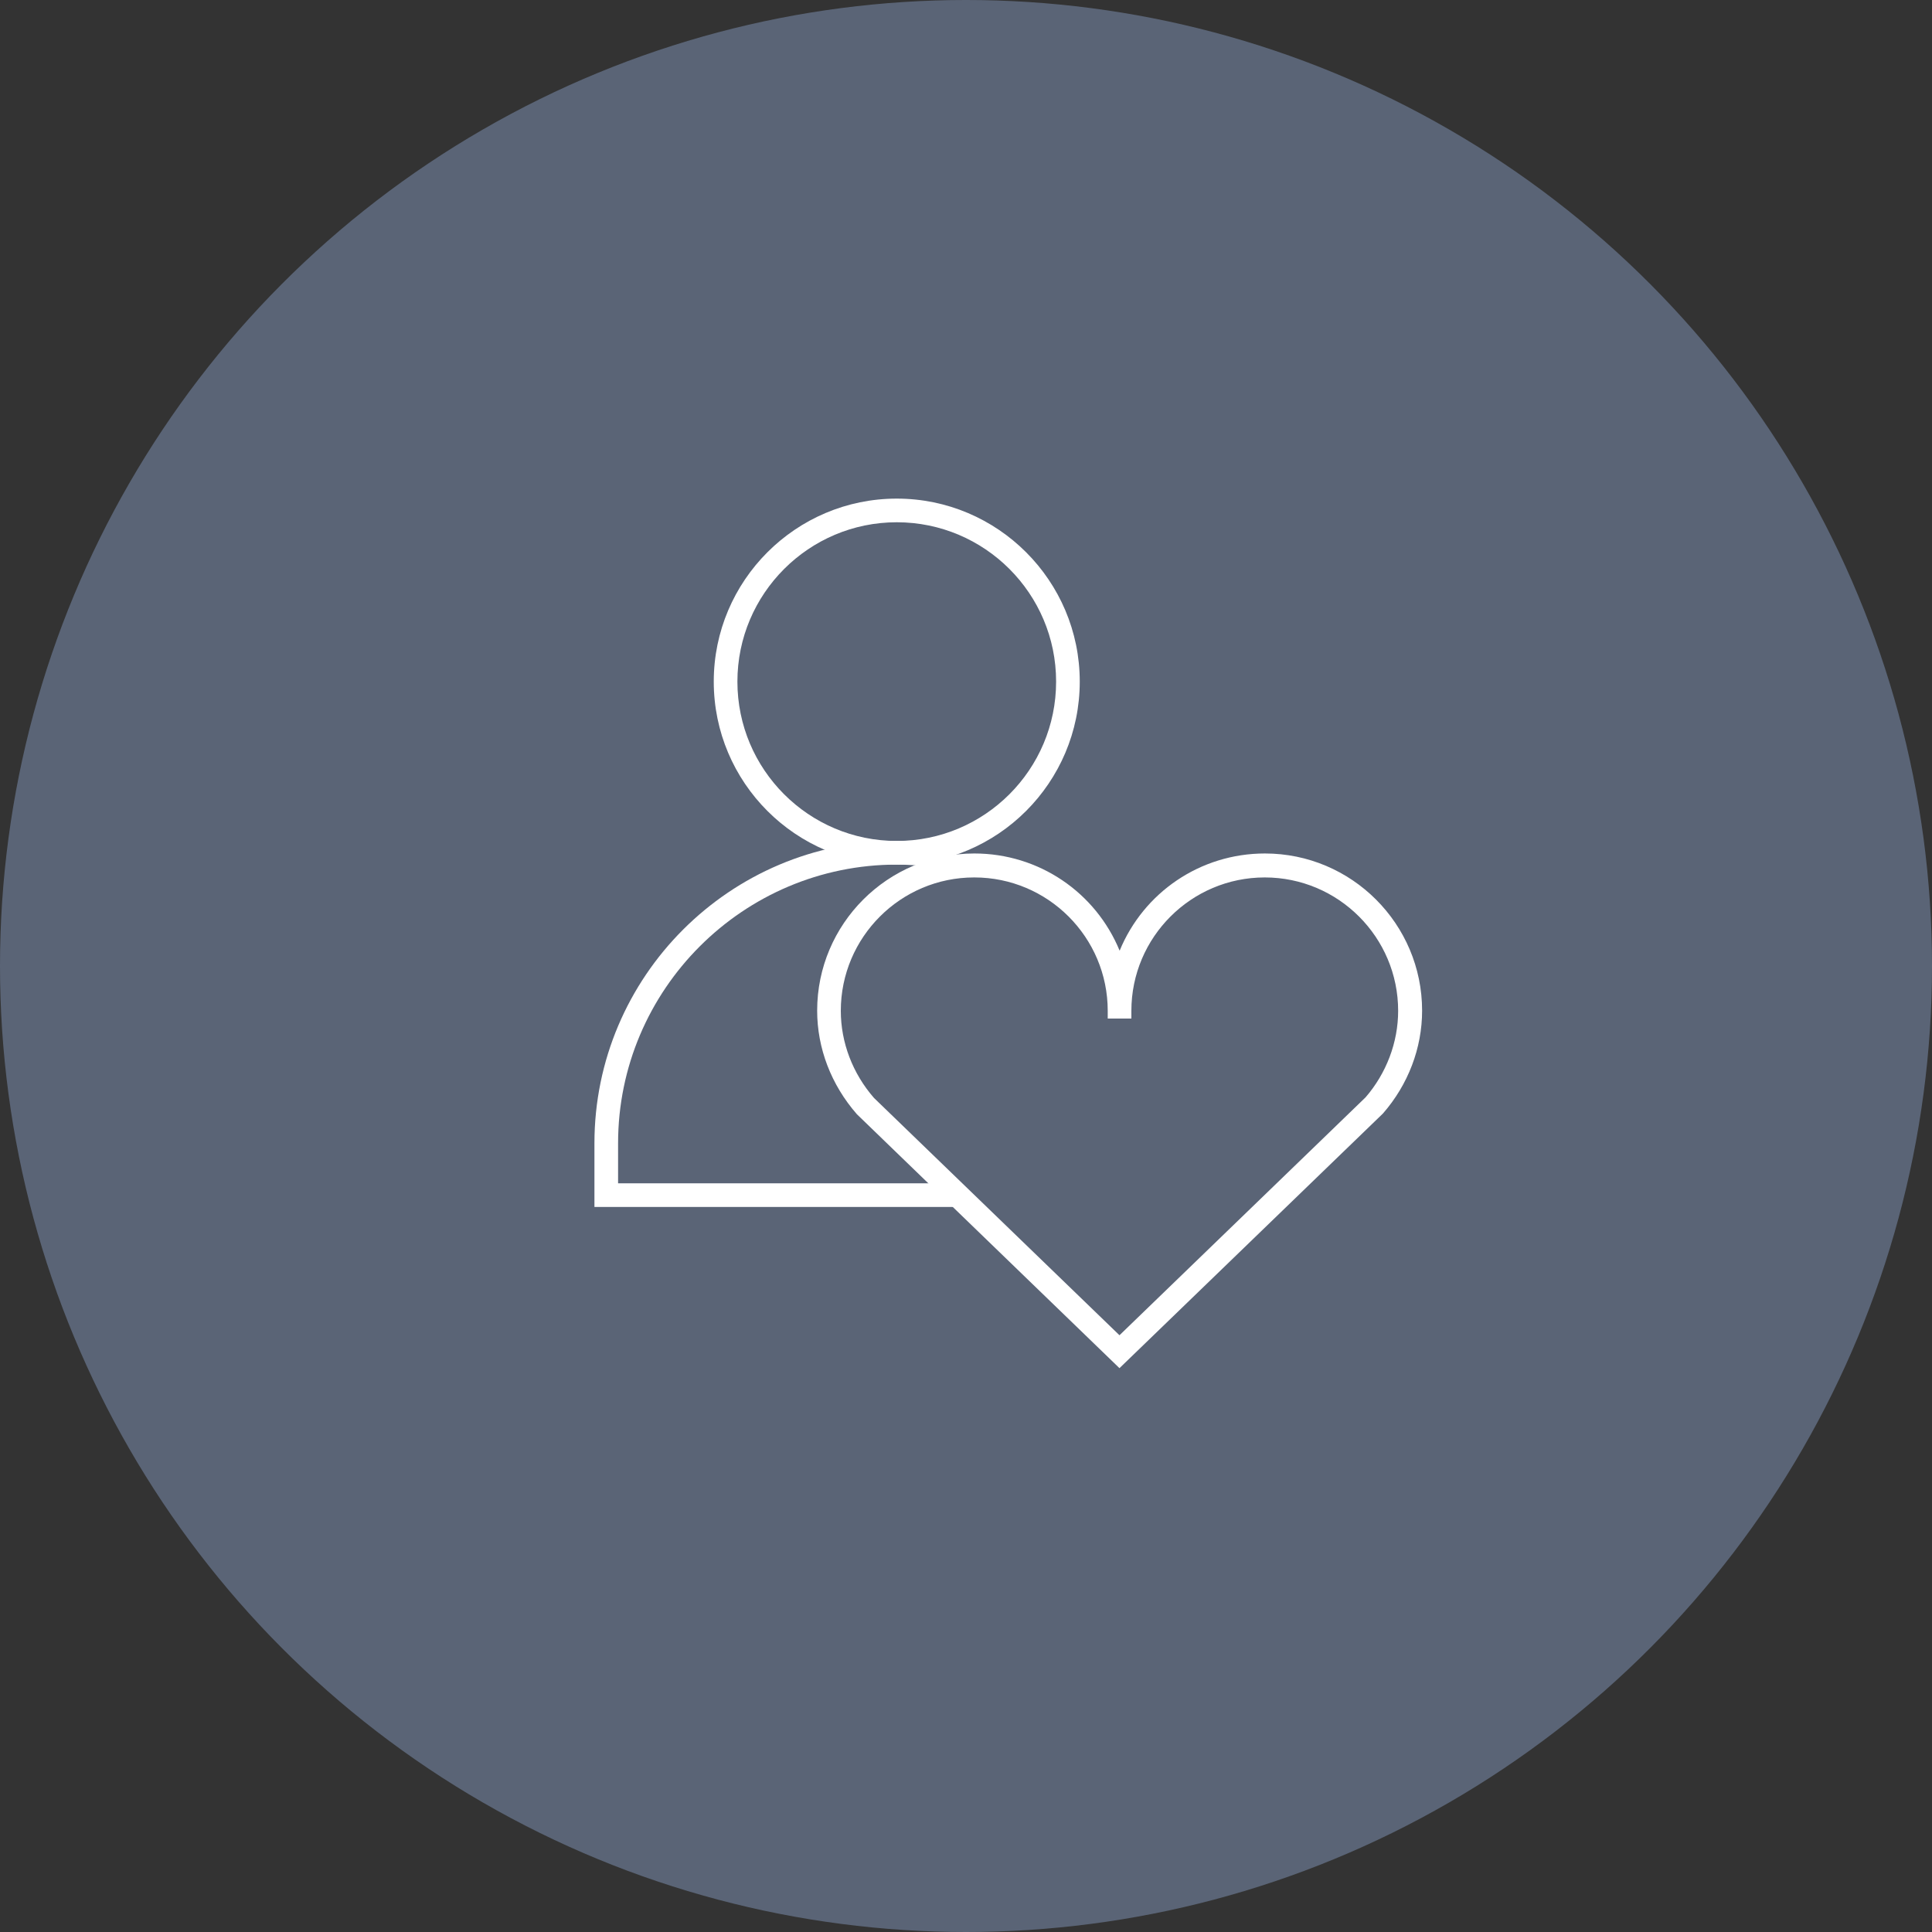
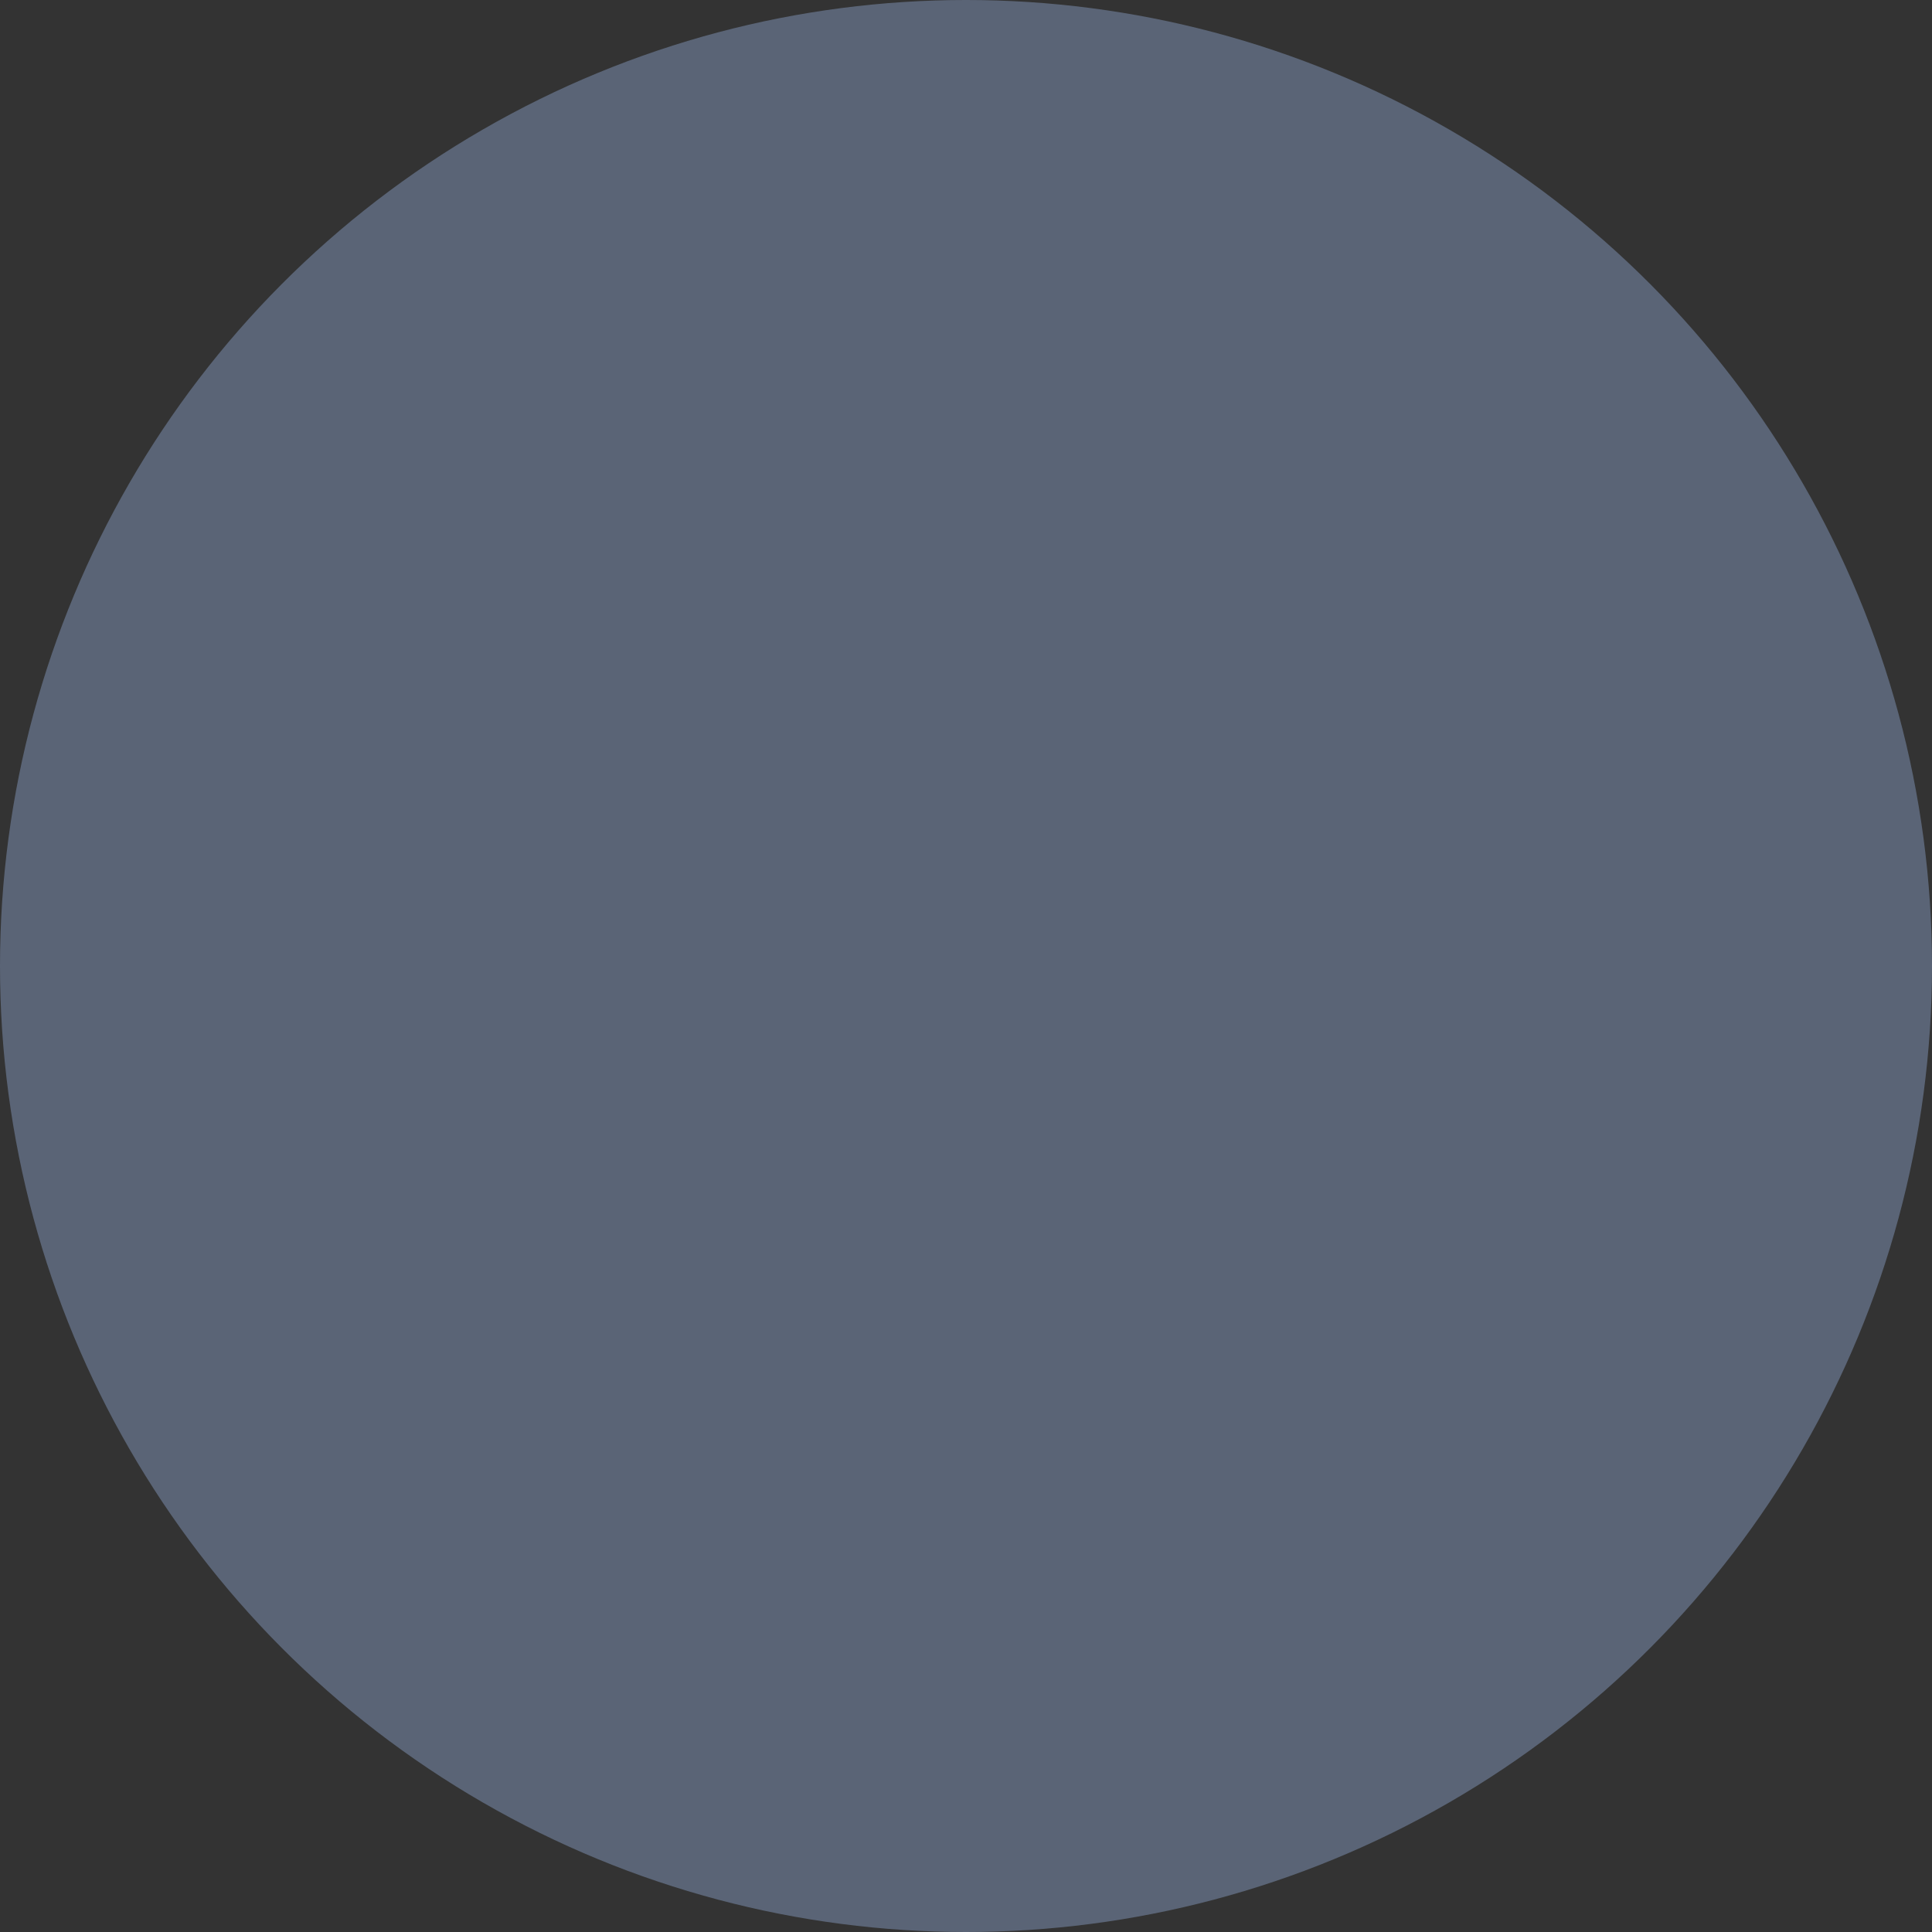
<svg xmlns="http://www.w3.org/2000/svg" id="Layer_2" data-name="Layer 2" viewBox="0 0 125 125">
  <rect x="0" y="0" width="125" height="125" fill="#333333" stroke="none" />
  <defs>
    <style>
      .cls-1 {
        fill: #5a6476;
      }

      .cls-1, .cls-2 {
        stroke-width: 0px;
      }

      .cls-2 {
        fill: #fff;
      }
    </style>
  </defs>
  <g id="Layer_1-2" data-name="Layer 1">
    <g>
      <circle class="cls-1" cx="62.5" cy="62.5" r="62.5" />
      <g>
        <g>
-           <path class="cls-2" d="M61.9,78.09h-23.44v-4.12c0-10.79,8.78-19.56,19.56-19.56.77,0,1.56.05,2.33.14l.76.09-.18,1.52-.76-.09c-.71-.08-1.43-.13-2.15-.13-9.94,0-18.03,8.09-18.03,18.03v2.59h21.9v1.53Z" />
-           <path class="cls-2" d="M58.02,55.94c-6.53,0-11.84-5.31-11.84-11.84s5.31-11.84,11.84-11.84,11.84,5.31,11.84,11.84-5.31,11.84-11.84,11.84ZM58.02,33.79c-5.68,0-10.31,4.62-10.31,10.31s4.62,10.31,10.31,10.31,10.31-4.62,10.31-10.31-4.62-10.31-10.31-10.31Z" />
-         </g>
-         <path class="cls-2" d="M72.43,88.52l-16.99-16.43c-1.67-1.91-2.57-4.28-2.57-6.7,0-5.61,4.56-10.17,10.17-10.17,4.18,0,7.85,2.52,9.4,6.29,1.55-3.77,5.22-6.29,9.4-6.29,5.61,0,10.17,4.56,10.17,10.17,0,2.42-.9,4.78-2.53,6.65l-17.04,16.47ZM63.03,56.77c-4.76,0-8.63,3.87-8.63,8.63,0,2.04.76,4.05,2.15,5.64l15.88,15.35,15.92-15.39c1.35-1.56,2.11-3.56,2.11-5.6,0-4.76-3.87-8.63-8.63-8.63s-8.63,3.87-8.63,8.63v.5h-1.53v-.5c0-4.76-3.87-8.63-8.63-8.63Z" />
+           </g>
      </g>
    </g>
  </g>
</svg>